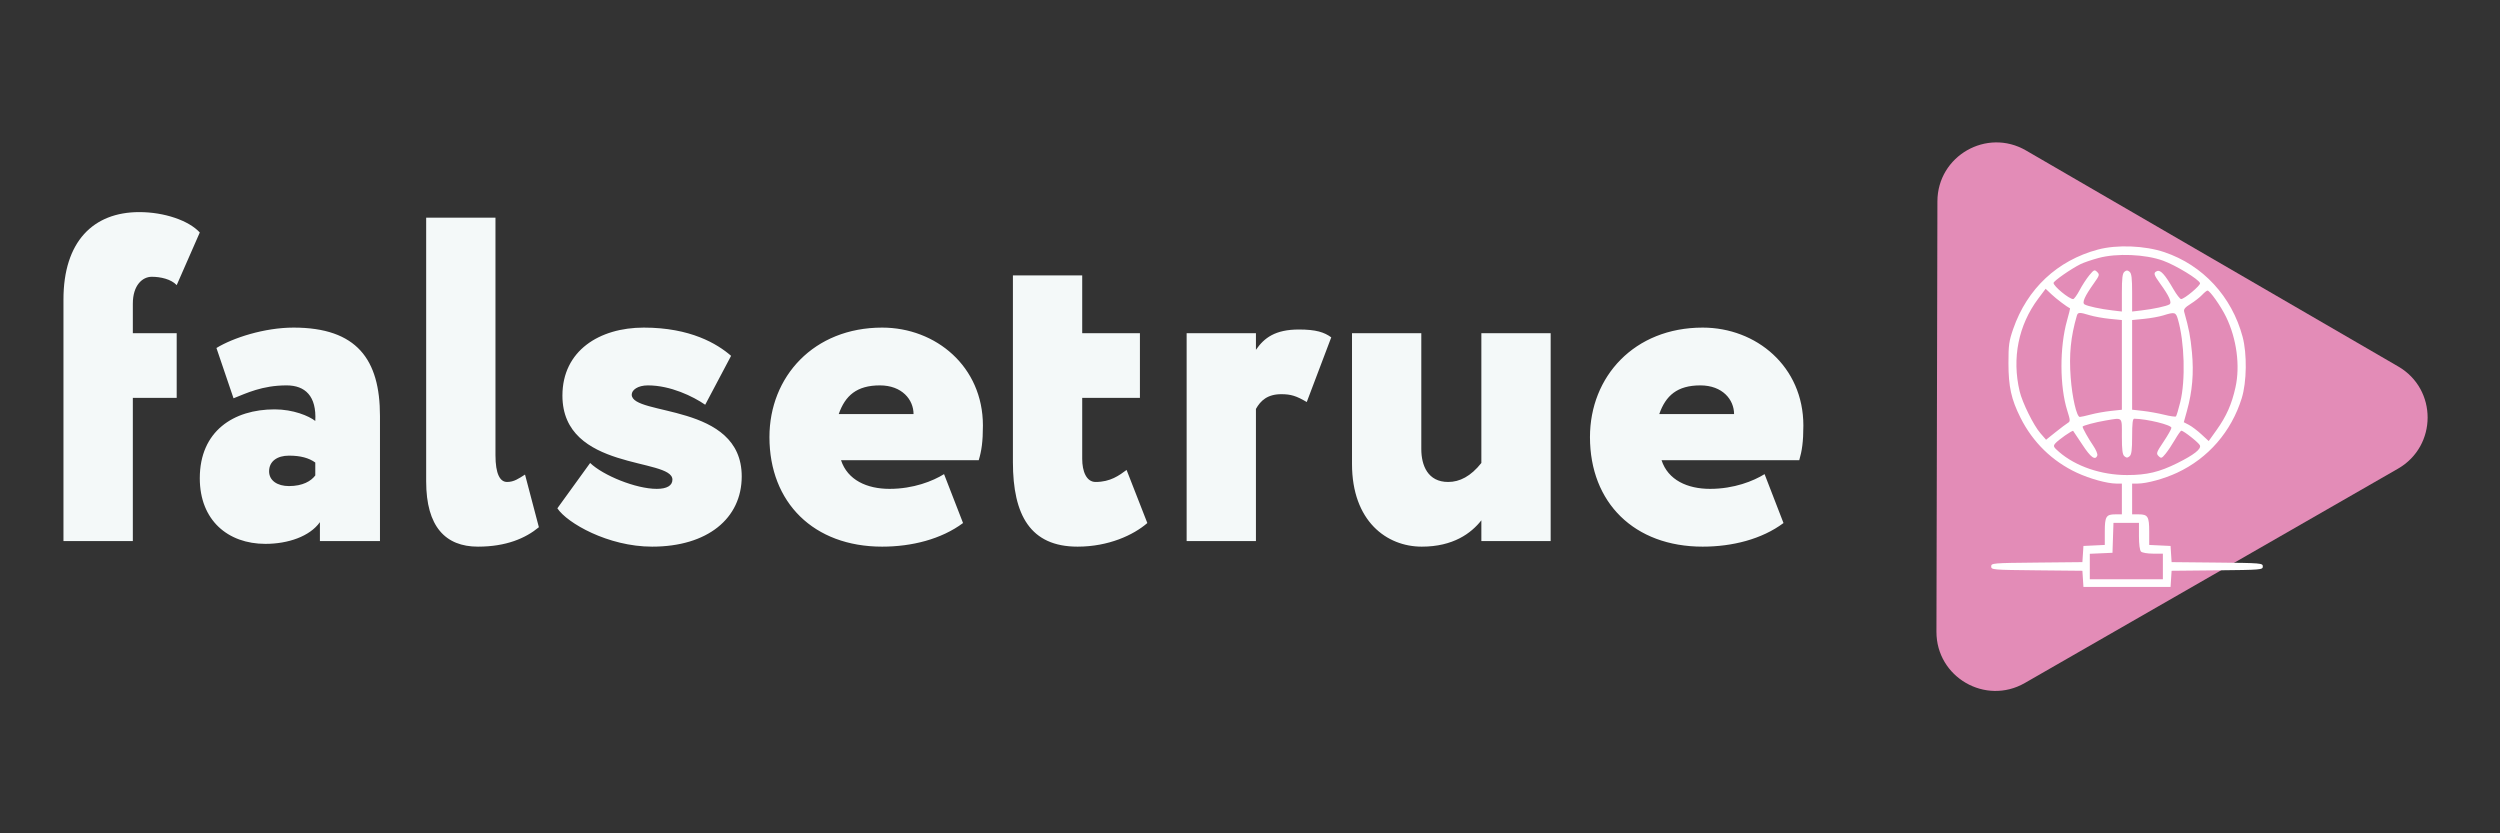
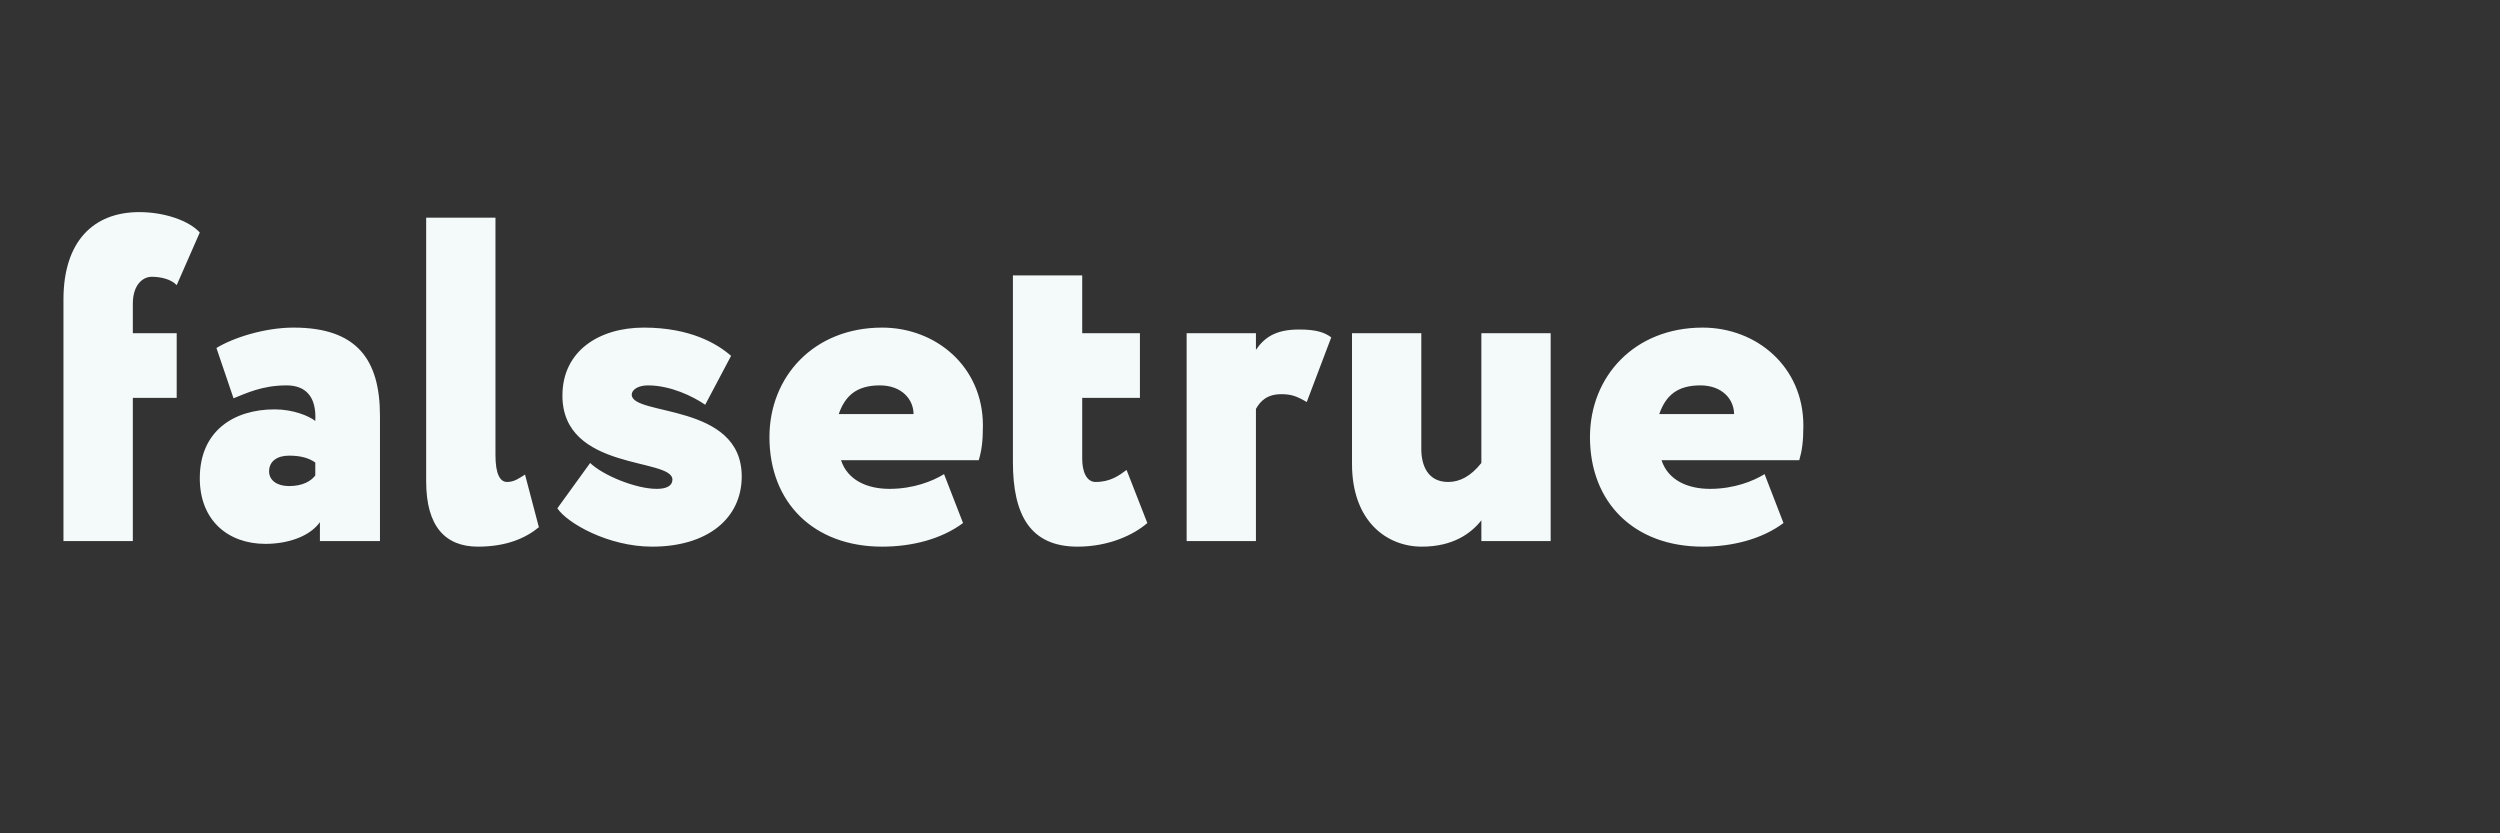
<svg xmlns="http://www.w3.org/2000/svg" version="1.1" width="600" height="200" viewBox="0 0 600 200" xml:space="preserve">
  <rect x="0" y="0" width="600" height="200" fill="#333333" stroke="none" />
  <desc>Created with Fabric.js 5.2.4</desc>
  <defs>
</defs>
  <rect x="0" y="0" width="100%" height="100%" fill="transparent" />
  <g transform="matrix(Infinity NaN NaN Infinity 0 0)" id="45fe2675-99e1-4628-8a2e-73050ea560bf">
</g>
  <g transform="matrix(1 0 0 1 300 100)" id="c1b456a2-6085-43b2-befc-0b80c361a0a5">
    <rect style="stroke: none; stroke-width: 1; stroke-dasharray: none; stroke-linecap: butt; stroke-dashoffset: 0; stroke-linejoin: miter; stroke-miterlimit: 4; fill: rgb(255,255,255); fill-rule: nonzero; opacity: 1; visibility: hidden;" vector-effect="non-scaling-stroke" x="-300" y="-100" rx="0" ry="0" width="600" height="200" />
  </g>
  <g transform="matrix(0.42 0 0 0.42 523.69 100)">
-     <path style="stroke: none; stroke-width: 1; stroke-dasharray: none; stroke-linecap: butt; stroke-dashoffset: 0; stroke-linejoin: miter; stroke-miterlimit: 4; fill: rgb(227,140,183); fill-rule: nonzero; opacity: 1;" vector-effect="non-scaling-stroke" transform=" translate(-140.34, -156.72)" d="M 0 279.62 L 0.55 33.68 C 0.61 7.73 28.73 -8.42 51.17 4.6 L 263.89 128.05 C 286.33 141.05 286.25 173.5 263.76 186.43 L 50.49 308.92 C 28 321.84 -0.06 305.57 0 279.62 Z" stroke-linecap="round" />
-   </g>
+     </g>
  <g transform="matrix(0.41 0 0 0.41 510.48 100)">
-     <path style="stroke: none; stroke-width: 1; stroke-dasharray: none; stroke-linecap: butt; stroke-dashoffset: 0; stroke-linejoin: miter; stroke-miterlimit: 4; fill: rgb(255,255,255); fill-rule: evenodd; opacity: 1;" vector-effect="non-scaling-stroke" transform=" translate(-100, -99.82)" d="M 83 1.999 C 59.197 8.37 41.562 24.893 33.372 48.5 C 30.933 55.53 30.597 57.955 30.606 68.5 C 30.617 82.285 32.241 89.636 37.661 100.449 C 44.87 114.831 56.237 125.917 70.668 132.644 C 78.27 136.187 88.366 138.961 93.75 138.985 L 97 139 L 97 148 L 97 157 L 93.2 157 C 87.772 157 87 158.264 87 167.152 L 87 174.905 L 80.75 175.202 L 74.5 175.5 L 74.196 180.234 L 73.892 184.968 L 47.196 185.234 C 21.255 185.492 20.5 185.557 20.5 187.5 C 20.5 189.443 21.255 189.508 47.196 189.766 L 73.892 190.032 L 74.196 194.766 L 74.5 199.5 L 100 199.5 L 125.5 199.5 L 125.804 194.766 L 126.108 190.032 L 152.804 189.766 C 178.745 189.508 179.5 189.443 179.5 187.5 C 179.5 185.557 178.745 185.492 152.804 185.234 L 126.108 184.968 L 125.804 180.234 L 125.5 175.5 L 119.25 175.202 L 113 174.905 L 113 167.152 C 113 158.264 112.228 157 106.8 157 L 103 157 L 103 148 L 103 139 L 106.25 138.985 C 111.634 138.961 121.73 136.187 129.332 132.644 C 147.589 124.134 161.088 108.563 167.168 89 C 170.102 79.56 170.33 63.044 167.666 53.066 C 161.367 29.482 144.406 11.123 121.901 3.53 C 110.445 -0.335 94.123 -0.977 83 1.999 M 83.324 6.932 C 79.377 7.999 74.652 9.614 72.824 10.521 C 67.204 13.308 57 20.423 57 21.555 C 57 23.471 66.151 31.003 68.473 30.998 C 69.038 30.996 70.749 28.634 72.276 25.748 C 73.803 22.861 76.366 18.925 77.971 17 C 80.669 13.765 81.014 13.623 82.533 15.124 C 84.057 16.63 83.923 17.106 80.712 21.624 C 75.21 29.366 73.547 33.101 75.156 34.1 C 76.867 35.164 84.457 36.801 91.519 37.631 L 97 38.275 L 97 27.26 C 97 18.689 97.333 15.969 98.5 15 C 99.697 14.007 100.303 14.007 101.5 15 C 102.667 15.969 103 18.689 103 27.26 L 103 38.275 L 108.481 37.631 C 115.543 36.801 123.133 35.164 124.844 34.1 C 126.456 33.099 124.723 29.224 119.371 21.866 C 115.556 16.622 115.293 15.485 117.682 14.569 C 119.664 13.808 122.317 16.778 127.195 25.22 C 129.013 28.366 131.022 30.954 131.66 30.97 C 133.538 31.018 143.153 22.968 142.757 21.679 C 142.058 19.409 128.629 11.238 121.099 8.501 C 110.732 4.733 94.025 4.039 83.324 6.932 M 48.045 30.727 C 36.441 46.22 32.558 65.561 37.156 84.974 C 38.715 91.557 45.298 104.884 49.228 109.415 L 52.624 113.329 L 58.152 108.915 C 61.193 106.487 64.426 104.05 65.338 103.5 C 66.871 102.575 66.848 102.033 65.039 96.295 C 60.561 82.088 60.502 59.214 64.904 43.514 C 65.981 39.672 66.781 36.489 66.681 36.441 C 64.768 35.508 58.659 30.893 55.935 28.321 L 52.369 24.955 L 48.045 30.727 M 143.957 28.545 C 142.642 29.946 139.622 32.308 137.246 33.795 C 133.884 35.9 133.05 36.944 133.487 38.5 C 136.315 48.56 137.14 52.878 138.025 62.26 C 139.161 74.314 138.247 85.046 135.124 96.308 L 133.247 103.077 L 136.238 104.623 C 137.883 105.474 141.164 107.953 143.529 110.134 L 147.829 114.097 L 152.416 107.669 C 158.206 99.556 161.284 92.608 163.498 82.657 C 166.309 70.018 164.195 54.157 158.001 41.424 C 154.947 35.145 148.501 26 147.129 26 C 146.7 26 145.273 27.145 143.957 28.545 M 70.627 40.75 C 67.051 53.073 66.031 63.327 67.034 76.882 C 67.898 88.561 70.548 100.008 72.382 99.988 C 72.997 99.982 75.894 99.339 78.82 98.56 C 81.745 97.781 87.033 96.834 90.57 96.456 L 97 95.767 L 97 69.513 L 97 43.258 L 89.937 42.562 C 86.053 42.18 80.765 41.226 78.187 40.444 C 72.125 38.604 71.239 38.64 70.627 40.75 M 121.235 40.54 C 118.889 41.278 113.826 42.192 109.985 42.57 L 103 43.258 L 103 69.5 L 103 95.742 L 109.25 96.436 C 112.688 96.818 118.329 97.835 121.786 98.696 C 125.243 99.557 128.339 99.995 128.664 99.669 C 128.99 99.343 130.123 95.572 131.181 91.288 C 134.327 78.553 133.679 56.1 129.779 42.75 C 128.572 38.619 127.896 38.444 121.235 40.54 M 87.5 102.064 C 81.624 103.039 74 105.08 74 105.68 C 74 106.588 77.433 112.722 80.227 116.805 C 81.846 119.173 82.922 121.76 82.617 122.555 C 81.437 125.631 78.763 123.699 73.908 116.261 C 71.129 112.005 68.695 108.361 68.498 108.165 C 67.991 107.658 59.67 113.487 57.961 115.546 C 56.689 117.079 56.936 117.606 60.283 120.499 C 70.047 128.939 84.943 134 100.02 134 C 111.604 134 118.941 132.256 129.5 126.992 C 139.214 122.149 143.512 118.777 142.693 116.642 C 142.118 115.144 133.202 108.075 131.823 108.025 C 131.451 108.011 129.778 110.362 128.106 113.25 C 126.434 116.138 123.956 119.85 122.601 121.5 C 120.329 124.266 120.008 124.374 118.492 122.888 C 116.969 121.395 117.186 120.77 121.423 114.452 C 123.941 110.699 126 107.054 126 106.352 C 126 104.635 111.749 101.141 104.25 101.02 C 103.329 101.005 103 103.731 103 111.378 C 103 119.382 102.657 122.04 101.5 123 C 100.303 123.993 99.697 123.993 98.5 123 C 97.343 122.04 97 119.382 97 111.378 C 97 99.607 97.769 100.362 87.5 102.064 M 91.789 170.75 L 91.5 179.5 L 84.861 179.793 L 78.222 180.086 L 78.222 187.543 L 78.222 195 L 99.611 195 L 121 195 L 121 187.5 L 121 180 L 115.2 180 C 112.01 180 108.86 179.46 108.2 178.8 C 107.472 178.072 107 174.533 107 169.8 L 107 162 L 99.539 162 L 92.078 162 L 91.789 170.75" stroke-linecap="round" />
-   </g>
+     </g>
  <g transform="matrix(1.76 0 0 1.76 224.02 91.05)">
    <path style="stroke: none; stroke-width: 1; stroke-dasharray: none; stroke-linecap: butt; stroke-dashoffset: 0; stroke-linejoin: miter; stroke-miterlimit: 4; fill: rgb(244,249,249); fill-rule: nonzero; opacity: 1;" vector-effect="non-scaling-stroke" transform=" translate(-122.09, 22.05)" d="M 3.46 0 L 12.92 0 L 12.92 -19.53 L 18.9 -19.53 L 18.9 -28.35 L 12.92 -28.35 L 12.92 -32.38 C 12.92 -34.9 14.24 -36.04 15.5 -36.04 C 16.7 -36.04 18.14 -35.72 18.9 -34.9 L 22.05 -42.08 C 20.54 -43.72 17.2 -44.86 13.8 -44.86 C 7.5 -44.86 3.46 -40.82 3.46 -32.95 Z M 26.65 -19.47 C 28.41 -20.16 30.55 -21.23 33.89 -21.23 C 36.41 -21.23 37.99 -19.78 37.8 -16.38 C 36.92 -17.07 34.78 -17.96 32.26 -17.96 C 26.65 -17.96 22.05 -14.99 22.05 -8.57 C 22.05 -2.83 25.89 0.38 31 0.38 C 34.08 0.38 37.04 -0.63 38.43 -2.58 L 38.43 0 L 46.62 0 L 46.62 -17.07 C 46.62 -24.76 43.47 -29.11 34.84 -29.11 C 30.87 -29.11 26.59 -27.72 24.32 -26.33 Z M 34.21 -7.5 C 32.63 -7.5 31.5 -8.25 31.5 -9.51 C 31.5 -10.9 32.63 -11.65 34.21 -11.65 C 35.78 -11.65 36.92 -11.34 37.8 -10.71 L 37.8 -8.95 C 37.23 -8.19 36.1 -7.5 34.21 -7.5 Z M 52.92 -8.13 C 52.92 -1.95 55.57 0.76 59.98 0.76 C 63.82 0.76 66.47 -0.38 68.29 -1.89 L 66.4 -9.07 C 65.52 -8.51 64.89 -8.06 63.95 -8.06 C 63 -8.06 62.37 -9.13 62.37 -11.72 L 62.37 -44.1 L 52.92 -44.1 Z M 86.5 -8.38 C 86.5 -7.56 85.74 -7.12 84.36 -7.12 C 81.52 -7.12 77.05 -8.95 75.28 -10.65 L 70.81 -4.47 C 72.13 -2.46 77.74 0.76 83.73 0.76 C 91.29 0.76 95.95 -3.09 95.95 -8.82 C 95.95 -18.9 80.95 -17.01 80.95 -19.97 C 80.95 -20.6 81.77 -21.23 83.16 -21.23 C 86.25 -21.23 89.33 -19.72 90.97 -18.59 L 94.5 -25.26 C 92.61 -26.9 88.96 -29.11 82.59 -29.11 C 76.55 -29.11 71.5 -25.96 71.5 -19.84 C 71.5 -9.51 86.5 -11.4 86.5 -8.38 Z M 123.54 -9.13 C 122.03 -8.19 119.38 -7.12 116.11 -7.12 C 113.02 -7.12 110.38 -8.32 109.49 -11.03 L 128.27 -11.03 C 128.65 -12.29 128.84 -13.54 128.84 -15.75 C 128.84 -23.81 122.41 -29.11 115.1 -29.11 C 105.78 -29.11 99.73 -22.43 99.73 -14.18 C 99.73 -5.23 105.78 0.76 115.1 0.76 C 119.13 0.76 123.16 -0.25 126.13 -2.46 Z M 114.79 -21.23 C 117.81 -21.23 119.38 -19.28 119.38 -17.32 L 109.18 -17.32 C 110.06 -19.84 111.64 -21.23 114.79 -21.23 Z M 132.93 -10.77 C 132.93 -3.53 135.32 0.76 141.75 0.76 C 145.97 0.76 149.37 -0.82 151.26 -2.46 L 148.43 -9.7 C 147.42 -8.95 146.22 -8.06 144.21 -8.06 C 142.95 -8.06 142.38 -9.51 142.38 -11.21 L 142.38 -19.53 L 150.25 -19.53 L 150.25 -28.35 L 142.38 -28.35 L 142.38 -36.23 L 132.93 -36.23 Z M 156.62 0 L 166.07 0 L 166.07 -18.02 C 166.7 -19.15 167.64 -20.03 169.53 -20.03 C 170.86 -20.03 171.61 -19.78 173 -18.96 L 176.34 -27.78 C 175.39 -28.48 174.26 -28.85 171.93 -28.85 C 168.71 -28.85 167.2 -27.72 166.07 -26.08 L 166.07 -28.35 L 156.62 -28.35 Z M 206.26 -28.35 L 196.81 -28.35 L 196.81 -10.65 C 195.36 -8.82 193.85 -8.06 192.28 -8.06 C 189.5 -8.06 188.62 -10.33 188.62 -12.54 L 188.62 -28.35 L 179.17 -28.35 L 179.17 -10.52 C 179.17 -2.71 183.9 0.76 188.69 0.76 C 192.97 0.76 195.43 -1.07 196.81 -2.83 L 196.81 0 L 206.26 0 Z M 235.43 -9.13 C 233.92 -8.19 231.27 -7.12 228 -7.12 C 224.91 -7.12 222.26 -8.32 221.38 -11.03 L 240.16 -11.03 C 240.53 -12.29 240.72 -13.54 240.72 -15.75 C 240.72 -23.81 234.3 -29.11 226.99 -29.11 C 217.66 -29.11 211.62 -22.43 211.62 -14.18 C 211.62 -5.23 217.66 0.76 226.99 0.76 C 231.02 0.76 235.05 -0.25 238.01 -2.46 Z M 226.67 -21.23 C 229.7 -21.23 231.27 -19.28 231.27 -17.32 L 221.07 -17.32 C 221.95 -19.84 223.52 -21.23 226.67 -21.23 Z" stroke-linecap="round" />
  </g>
</svg>